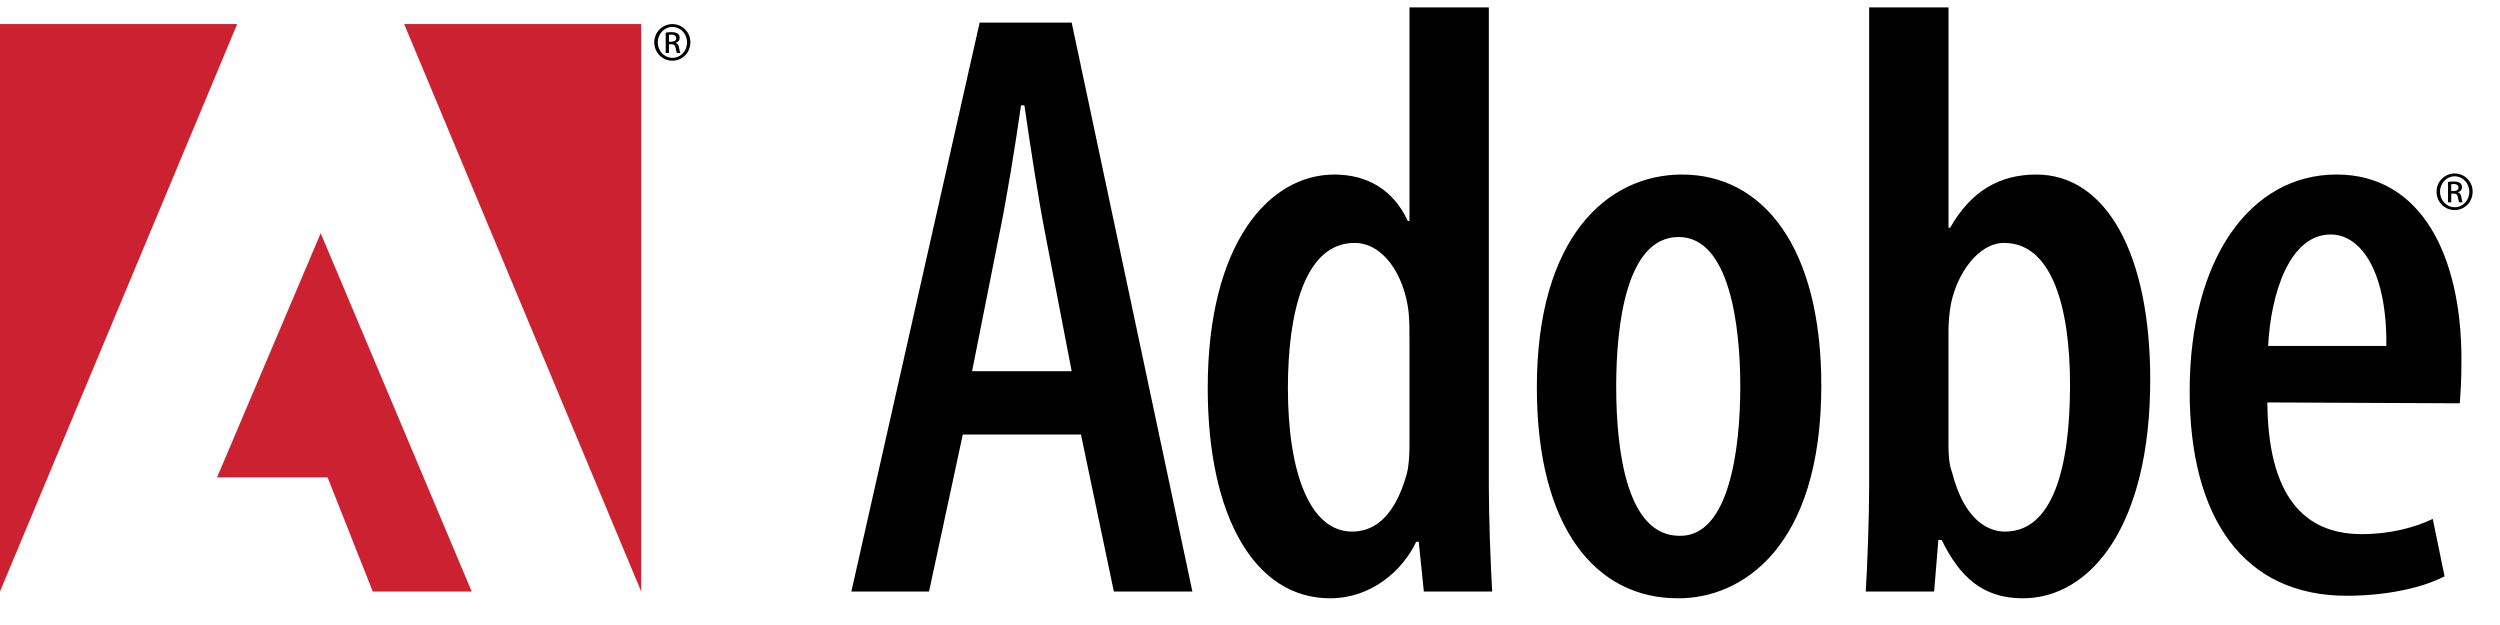
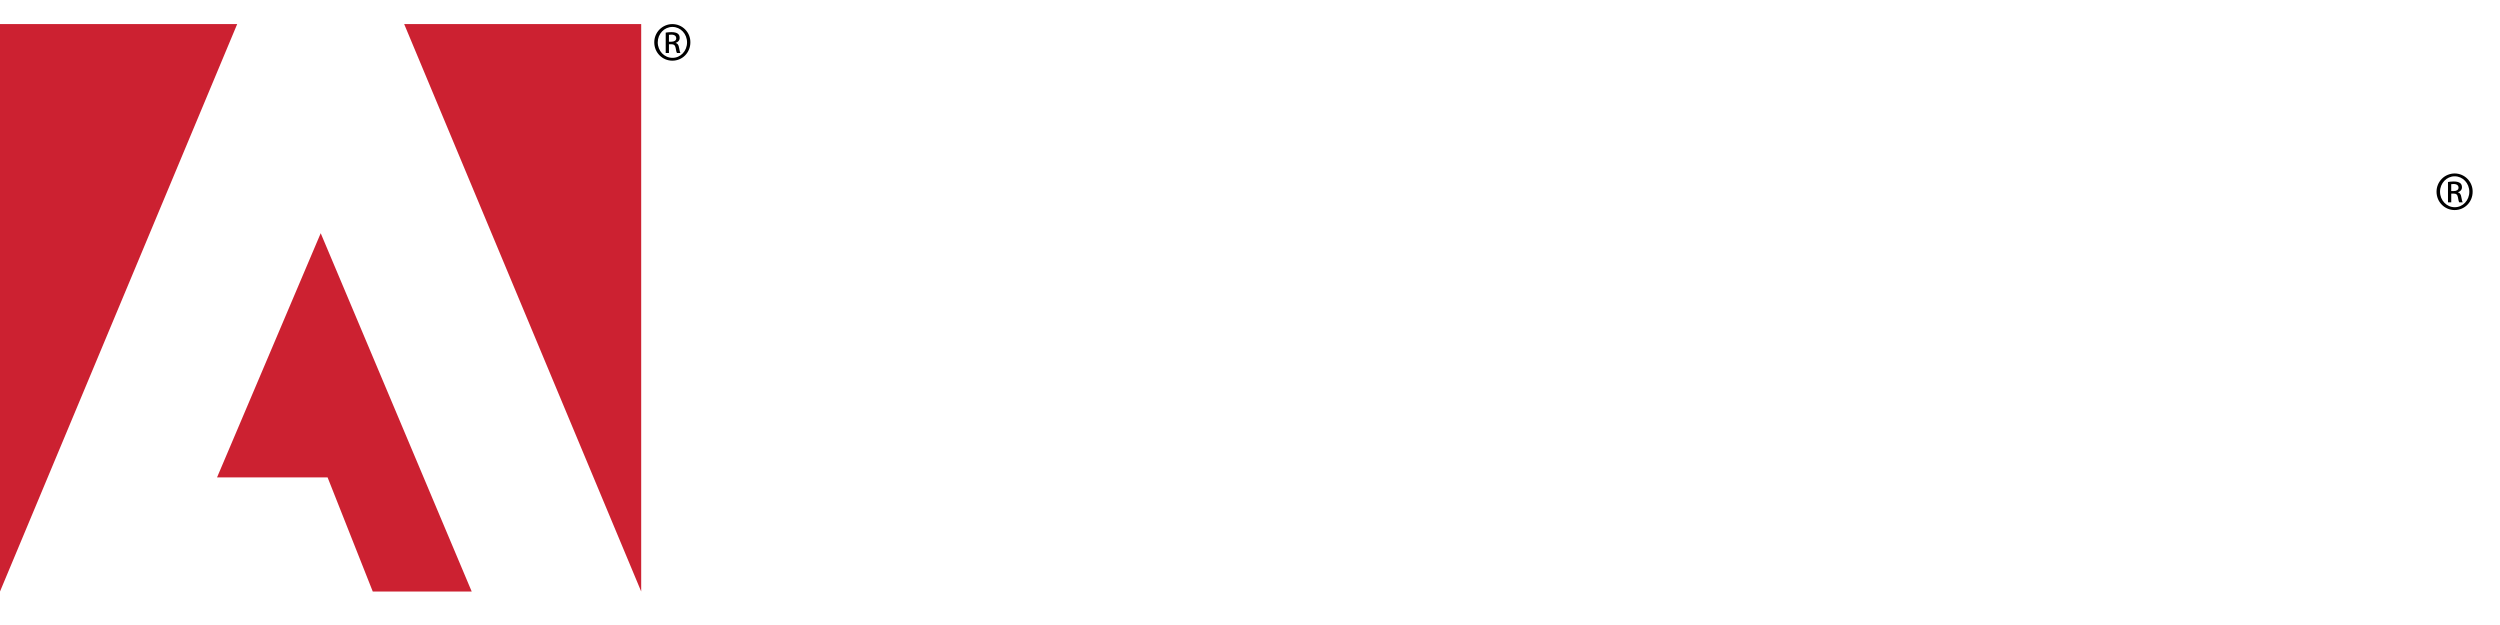
<svg xmlns="http://www.w3.org/2000/svg" width="88" height="22" viewBox="0 0 88 22" fill="none">
-   <path fill-rule="evenodd" clip-rule="evenodd" d="M33.89 15.296L32.702 20.822H29.968L34.484 0.795H37.723L41.972 20.822H39.208L38.05 15.296H33.89ZM37.723 13.067L36.802 8.283C36.534 6.916 36.267 5.134 36.059 3.707H35.94C35.732 5.163 35.434 7.005 35.168 8.283L34.217 13.067H37.723ZM52.407 0.261V17.108C52.407 18.208 52.466 19.812 52.525 20.822H50.119L49.94 19.069H49.851C49.376 20.079 48.276 21.06 46.821 21.06C44.147 21.06 42.512 18.148 42.512 13.662C42.512 8.551 44.681 6.144 46.969 6.144C48.128 6.144 49.049 6.68 49.554 7.778H49.613V0.261H52.407ZM49.613 11.879C49.613 11.612 49.613 11.285 49.583 10.987C49.435 9.68 48.692 8.551 47.682 8.551C45.928 8.551 45.334 10.987 45.334 13.661C45.334 16.633 46.107 18.712 47.593 18.712C48.217 18.712 49.048 18.386 49.524 16.663C49.583 16.425 49.613 16.068 49.613 15.742V11.879ZM59.06 21.06C56.178 21.06 54.097 18.593 54.097 13.632C54.097 8.372 56.563 6.144 59.208 6.144C62.06 6.144 64.11 8.699 64.11 13.572C64.11 19.307 61.287 21.06 59.089 21.06H59.06ZM59.148 18.861C60.871 18.861 61.258 15.801 61.258 13.602C61.258 11.433 60.872 8.343 59.089 8.343C57.246 8.343 56.89 11.433 56.89 13.602C56.89 16.009 57.306 18.861 59.119 18.861H59.148ZM65.794 0.261H68.587V8.016H68.646C69.389 6.709 70.399 6.144 71.677 6.144C74.143 6.144 75.688 8.937 75.688 13.364C75.688 18.534 73.579 21.06 71.201 21.06C69.775 21.06 68.973 20.287 68.348 19.009H68.23L68.081 20.822H65.675C65.734 19.841 65.794 18.207 65.794 17.107V0.261ZM68.587 15.711C68.587 16.039 68.616 16.365 68.705 16.603C69.151 18.356 70.013 18.712 70.577 18.712C72.241 18.712 72.865 16.514 72.865 13.543C72.865 10.779 72.212 8.551 70.547 8.551C69.626 8.551 68.883 9.65 68.675 10.69C68.616 10.987 68.586 11.374 68.586 11.671V15.711H68.587ZM79.81 14.166C79.839 17.88 81.443 18.801 83.137 18.801C84.147 18.801 85.009 18.564 85.633 18.266L86.049 20.287C85.187 20.732 83.88 20.971 82.602 20.971C78.978 20.971 77.076 18.237 77.076 13.78C77.076 9.055 79.245 6.143 82.246 6.143C85.247 6.143 86.643 9.025 86.643 12.651C86.643 13.364 86.613 13.81 86.584 14.196L79.81 14.166ZM83.999 12.176C84.029 9.62 83.137 8.254 82.038 8.254C80.582 8.254 79.928 10.364 79.839 12.176H83.999Z" fill="black" />
  <path fill-rule="evenodd" clip-rule="evenodd" d="M14.227 0.848H22.57V20.821L14.227 0.848ZM8.349 0.848H0V20.821L8.349 0.848ZM11.289 8.209L16.604 20.821H13.121L11.531 16.804H7.64L11.289 8.209Z" fill="#CC2131" />
  <path fill-rule="evenodd" clip-rule="evenodd" d="M86.406 6.106C86.49 6.106 86.573 6.123 86.65 6.156C86.727 6.189 86.797 6.236 86.855 6.296C86.914 6.356 86.96 6.426 86.991 6.504C87.023 6.582 87.038 6.665 87.037 6.748C87.037 7.111 86.757 7.394 86.403 7.394C86.052 7.394 85.766 7.111 85.766 6.748C85.766 6.664 85.782 6.581 85.814 6.503C85.845 6.426 85.892 6.355 85.951 6.295C86.01 6.235 86.081 6.188 86.158 6.156C86.236 6.123 86.319 6.106 86.403 6.106H86.406ZM86.403 6.206C86.121 6.206 85.889 6.449 85.889 6.748C85.889 7.054 86.121 7.294 86.406 7.294C86.691 7.297 86.92 7.054 86.92 6.751C86.92 6.449 86.691 6.206 86.406 6.206H86.403ZM86.283 7.123H86.169V6.406C86.229 6.397 86.287 6.388 86.372 6.388C86.481 6.388 86.552 6.412 86.595 6.443C86.638 6.474 86.661 6.523 86.661 6.591C86.661 6.686 86.598 6.743 86.52 6.766V6.771C86.583 6.783 86.626 6.84 86.64 6.946C86.658 7.057 86.674 7.1 86.686 7.123H86.567C86.549 7.1 86.532 7.034 86.518 6.94C86.501 6.848 86.455 6.814 86.363 6.814H86.284V7.123H86.283ZM86.283 6.726H86.366C86.46 6.726 86.541 6.691 86.541 6.603C86.541 6.54 86.495 6.477 86.366 6.477C86.329 6.477 86.303 6.48 86.283 6.483V6.726ZM23.67 0.848C23.754 0.849 23.837 0.865 23.914 0.898C23.991 0.931 24.061 0.978 24.119 1.038C24.178 1.098 24.224 1.168 24.256 1.246C24.287 1.324 24.302 1.407 24.301 1.49C24.301 1.853 24.021 2.136 23.667 2.136C23.316 2.136 23.03 1.853 23.03 1.49C23.03 1.406 23.046 1.323 23.078 1.245C23.11 1.168 23.156 1.097 23.215 1.037C23.275 0.978 23.345 0.93 23.422 0.898C23.5 0.865 23.583 0.848 23.667 0.848H23.67ZM23.667 0.948C23.384 0.948 23.153 1.191 23.153 1.49C23.153 1.796 23.384 2.036 23.67 2.036C23.955 2.039 24.184 1.796 24.184 1.493C24.184 1.191 23.955 0.948 23.67 0.948H23.667ZM23.547 1.865H23.433V1.148C23.5 1.137 23.568 1.131 23.636 1.131C23.744 1.131 23.816 1.153 23.858 1.185C23.901 1.216 23.924 1.265 23.924 1.333C23.924 1.428 23.861 1.485 23.784 1.508V1.513C23.847 1.525 23.89 1.582 23.904 1.688C23.921 1.8 23.939 1.842 23.95 1.865H23.83C23.813 1.842 23.795 1.777 23.782 1.683C23.764 1.591 23.719 1.557 23.627 1.557H23.547V1.865ZM23.547 1.468H23.63C23.724 1.468 23.804 1.434 23.804 1.345C23.804 1.282 23.759 1.219 23.63 1.219C23.593 1.219 23.567 1.222 23.547 1.225V1.468Z" fill="black" />
</svg>